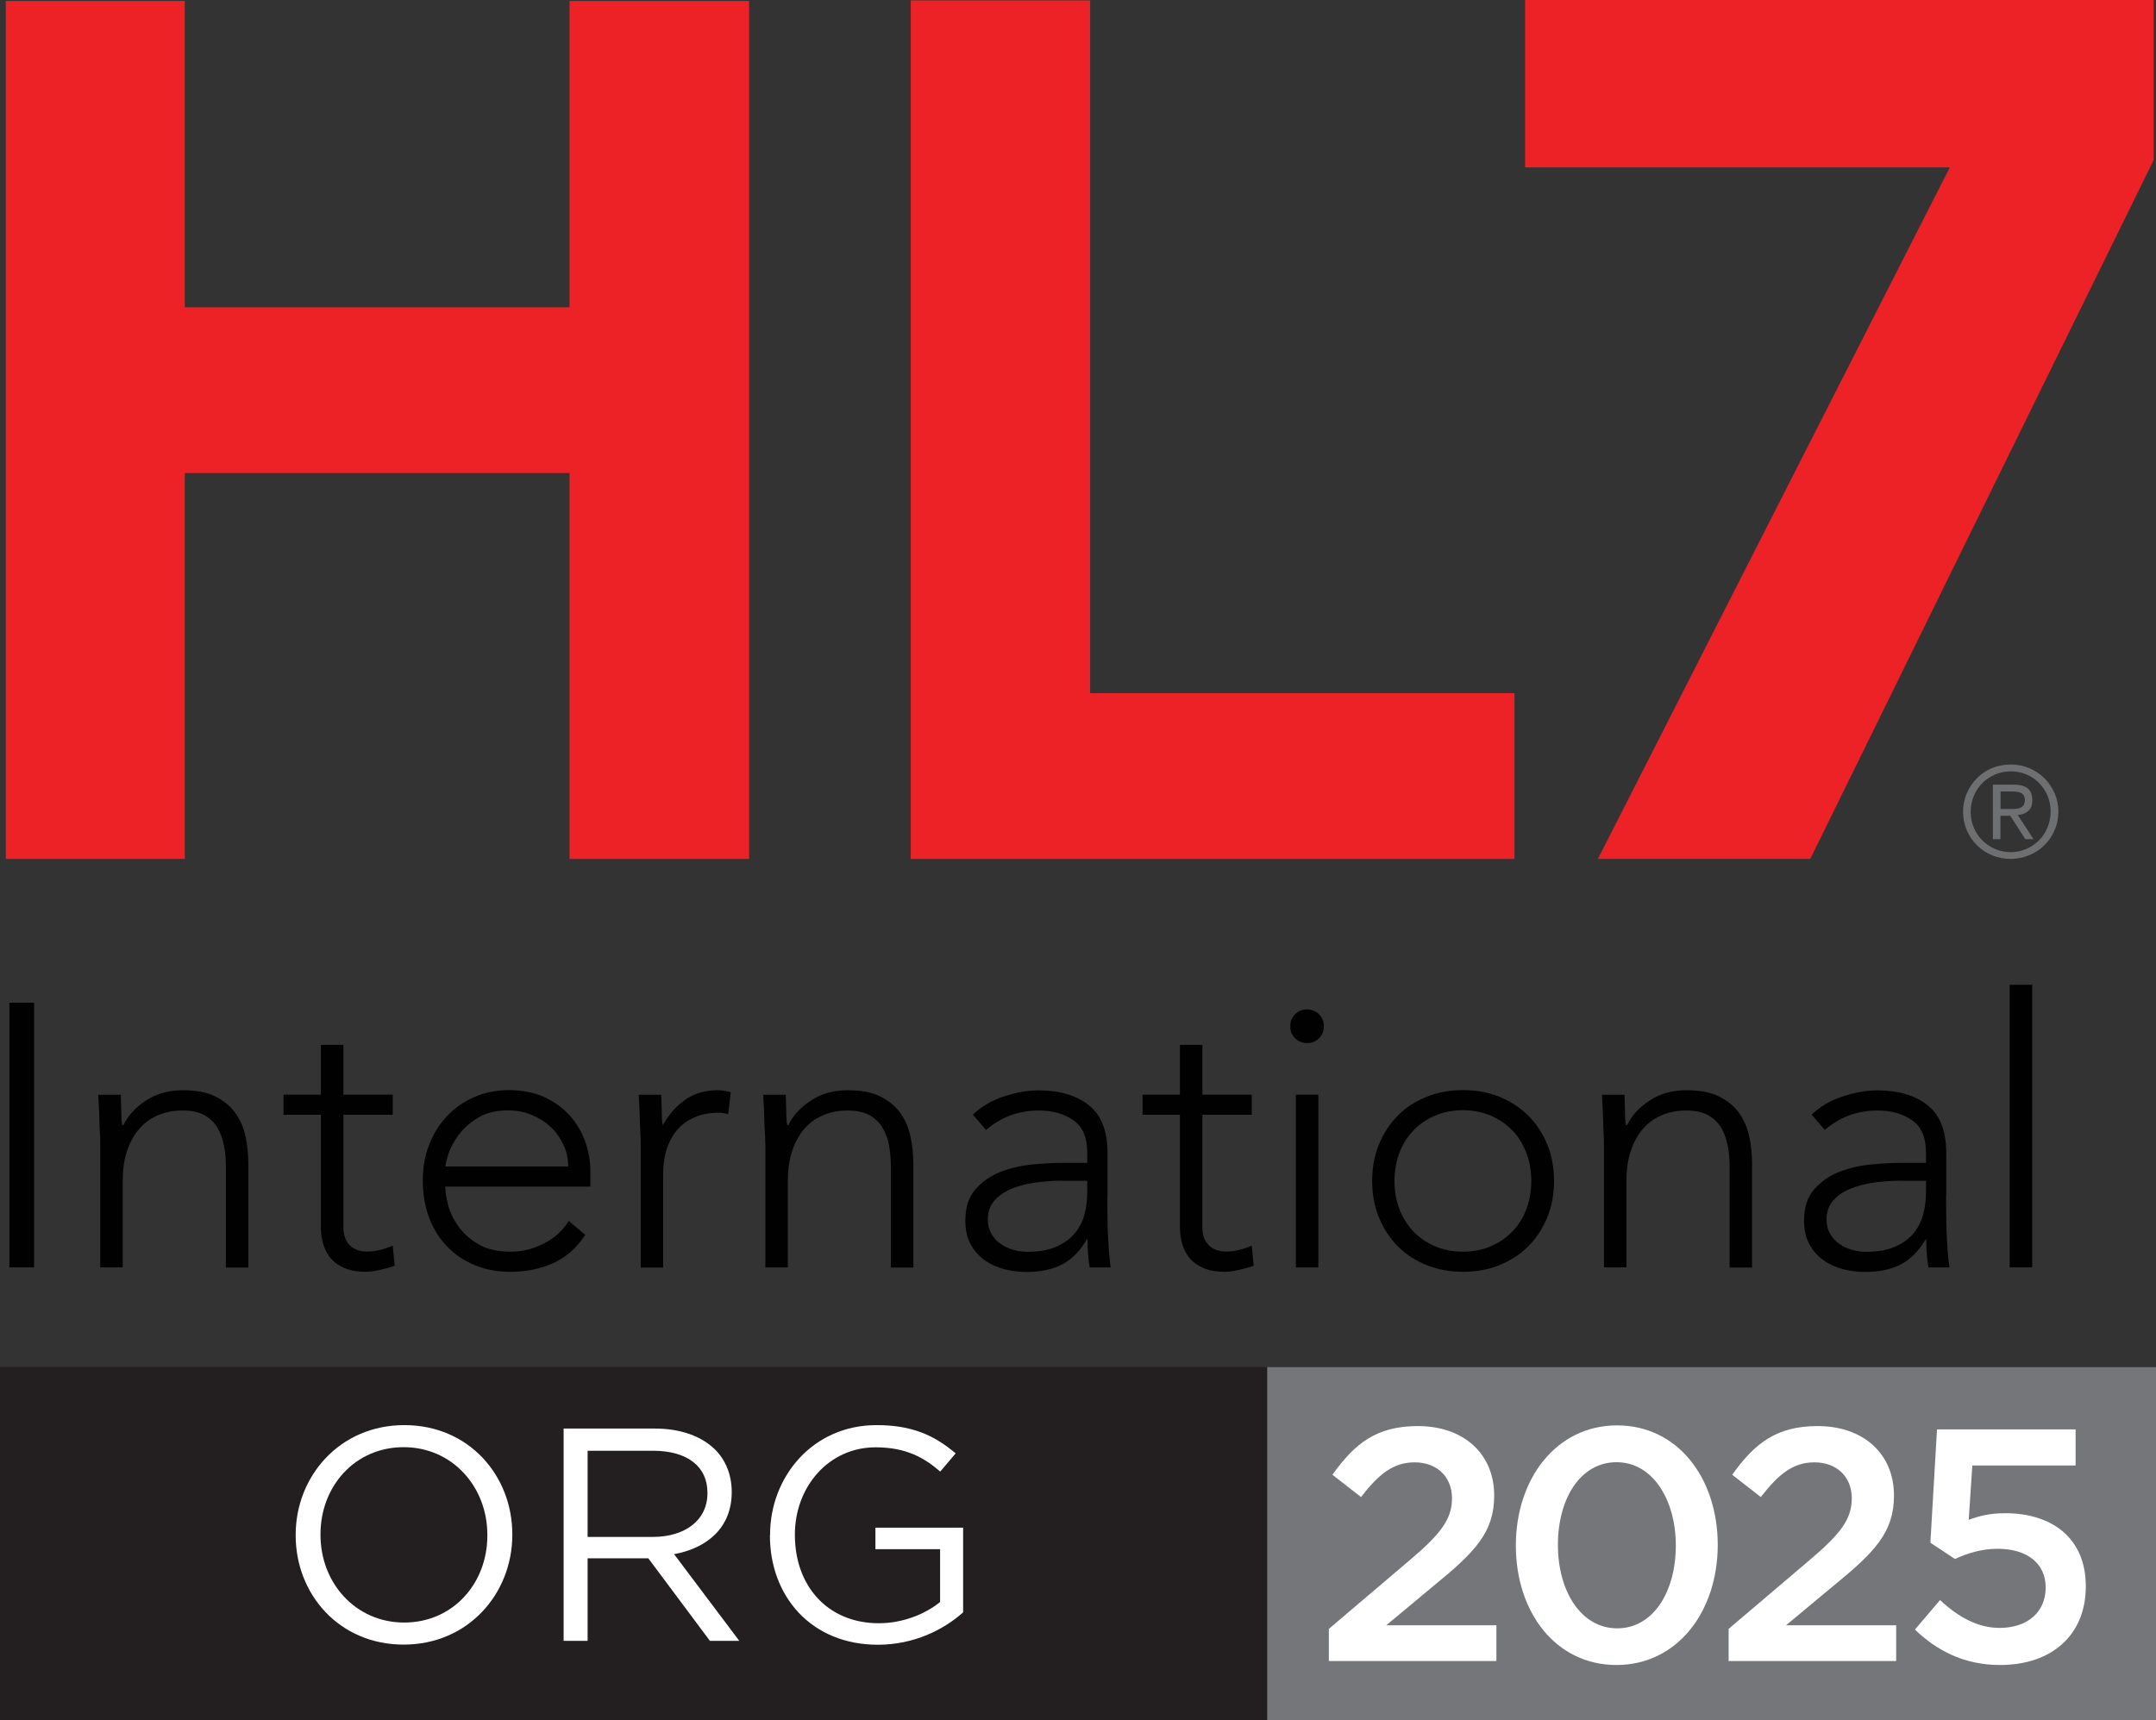
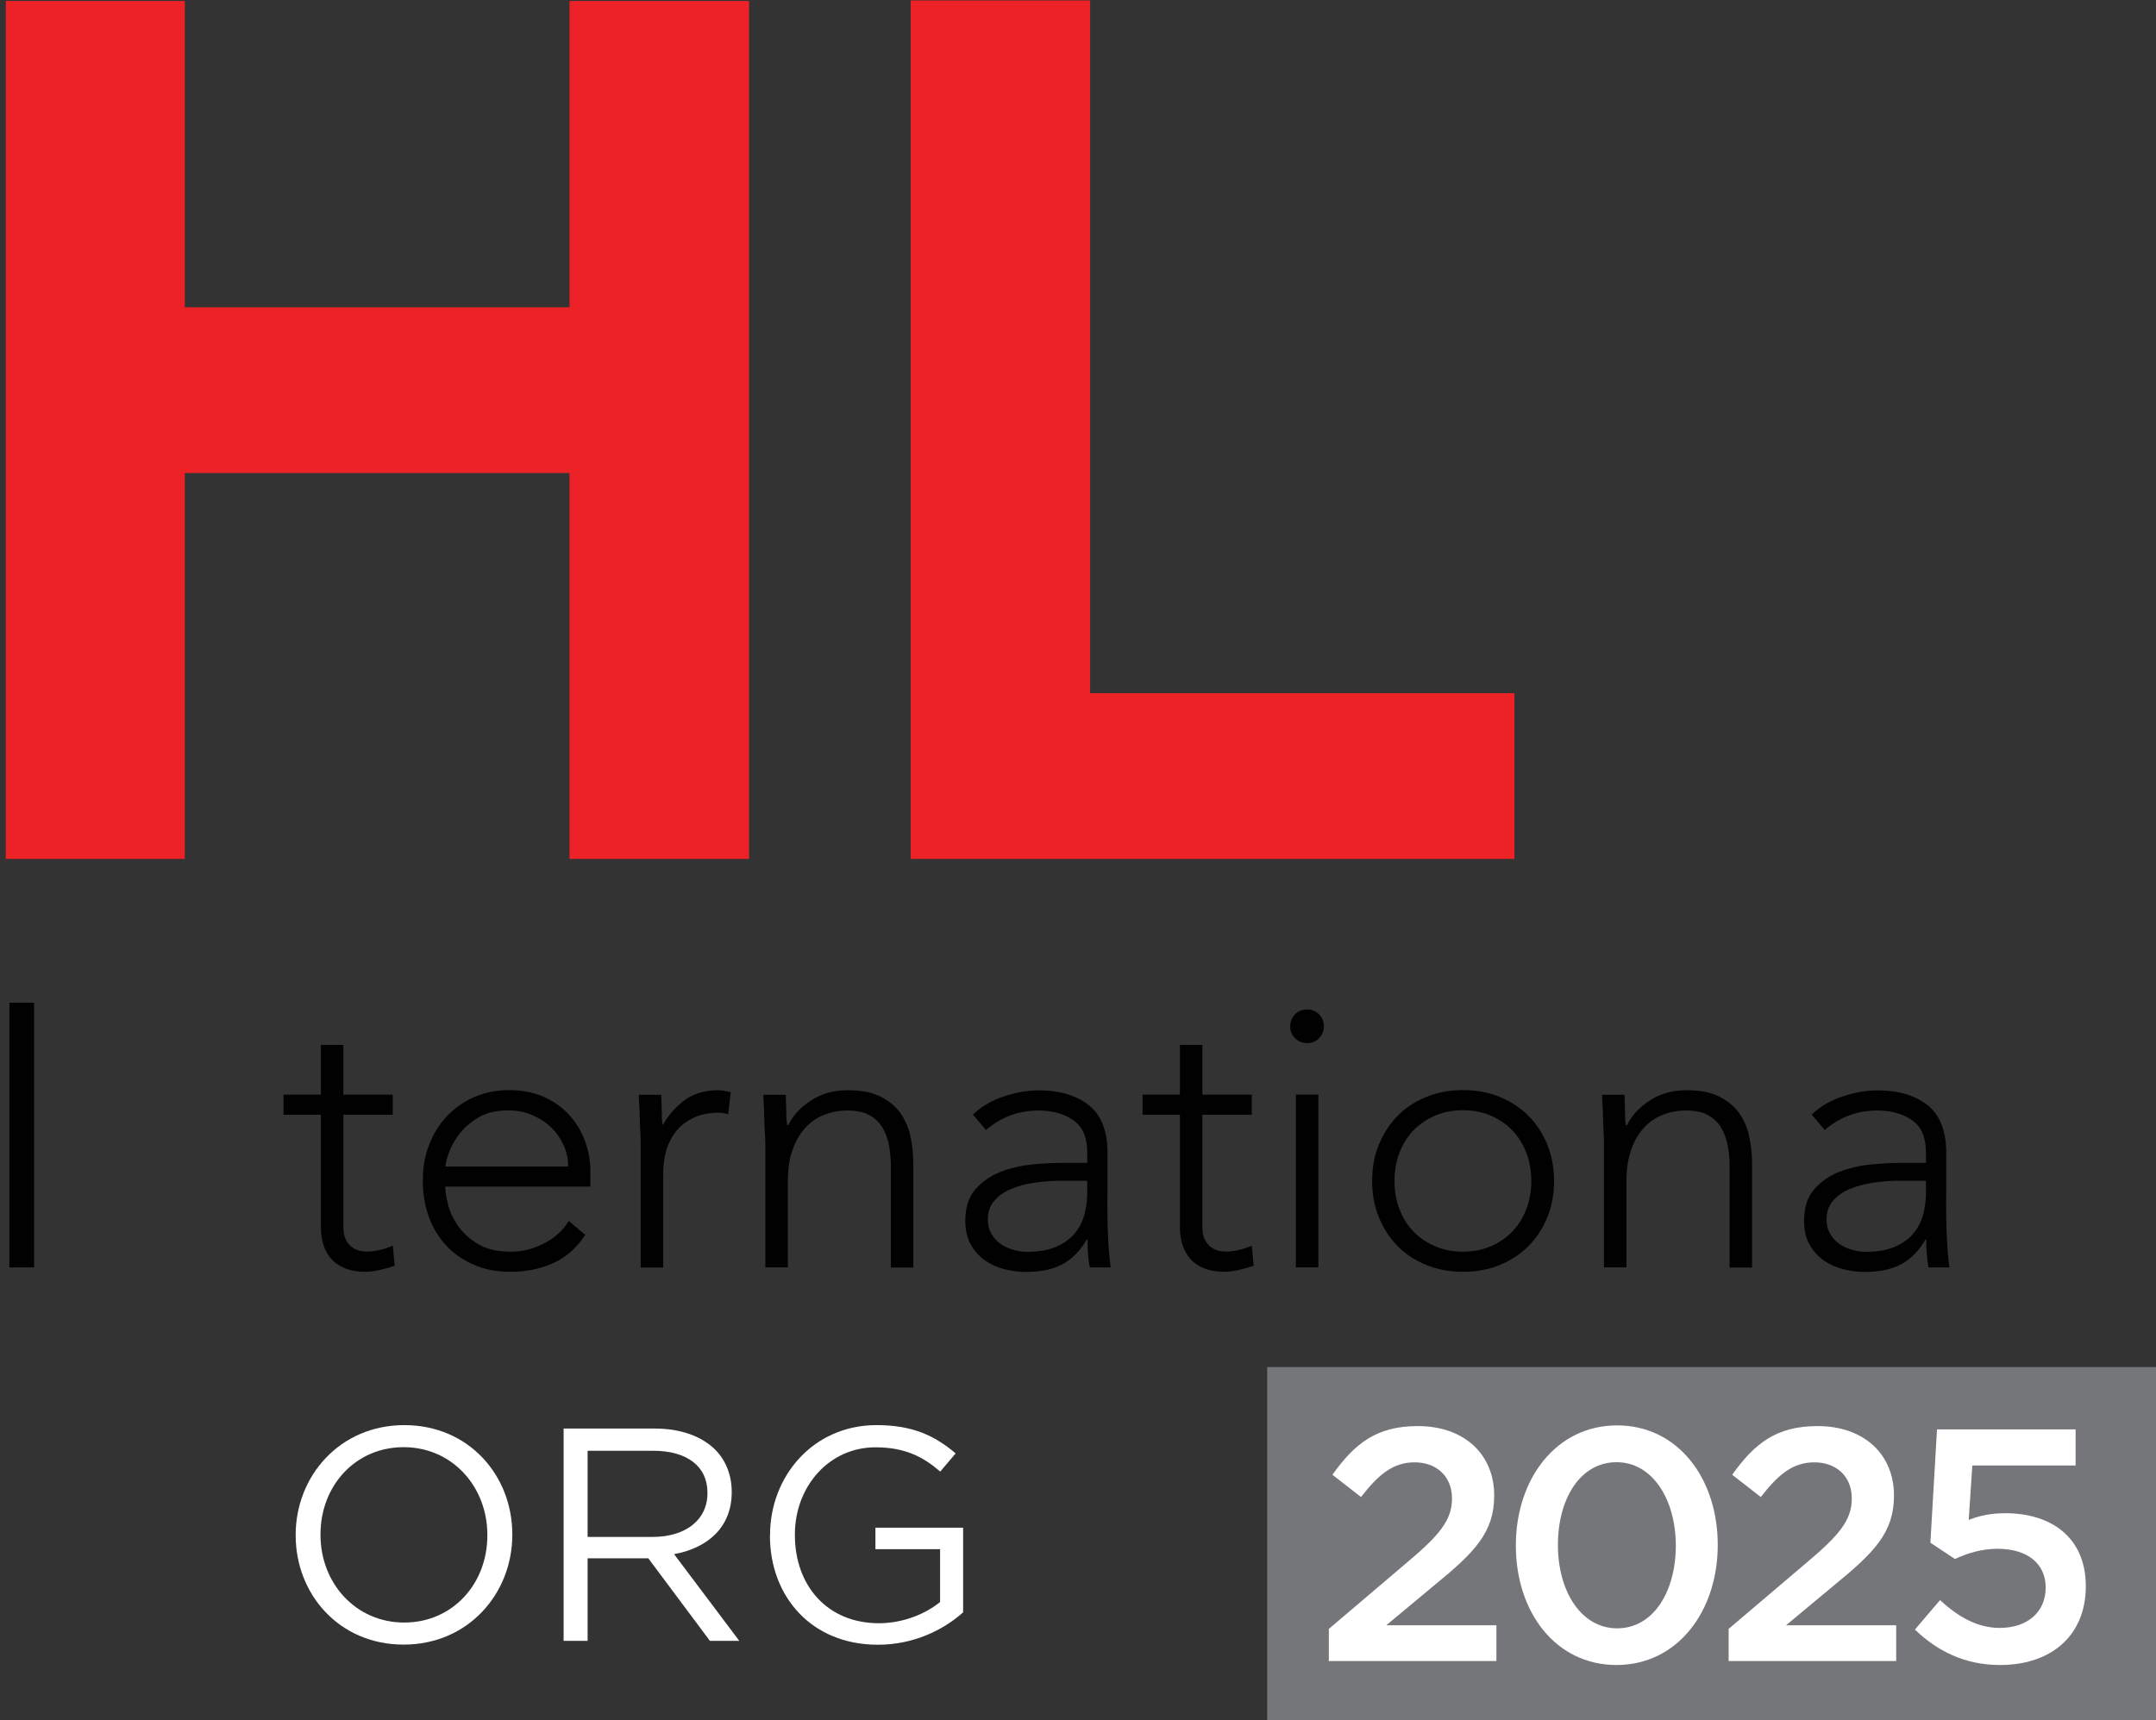
<svg xmlns="http://www.w3.org/2000/svg" id="Layer_2" data-name="Layer 2" viewBox="0 0 156.34 124.78">
  <rect x="0" y="0" width="156.34" height="124.78" fill="#333333" stroke="none" />
  <defs>
    <style>
      .cls-1 {
        fill: #231f20;
      }

      .cls-2 {
        fill: #fff;
      }

      .cls-3 {
        fill: #010101;
      }

      .cls-4 {
        fill: #ec2227;
      }

      .cls-5 {
        fill: #6e6f71;
      }

      .cls-6 {
        fill: #757679;
      }
    </style>
  </defs>
  <g id="Org">
    <g>
      <polygon class="cls-4" points="54.32 .07 54.32 62.3 41.3 62.3 41.3 34.31 13.4 34.31 13.4 62.3 .42 62.3 .42 .07 13.4 .07 13.4 22.29 41.3 22.29 41.3 .07 54.32 .07" />
      <polygon class="cls-4" points="79.05 .03 79.05 50.28 109.82 50.28 109.82 62.3 66.04 62.3 66.04 .03 79.05 .03" />
-       <polygon class="cls-4" points="141.39 12.14 110.59 12.14 110.59 0 156.17 0 156.17 11.61 131.27 62.3 115.87 62.3 141.39 12.14" />
-       <path class="cls-5" d="M145.07,58.68h.68c.13,0,.27,0,.4-.01.13,0,.25-.04.35-.08.1-.04.18-.11.24-.19.06-.09.09-.21.09-.37,0-.13-.03-.24-.08-.33-.05-.08-.12-.15-.21-.19-.09-.04-.18-.07-.29-.08-.11-.01-.21-.02-.32-.02h-.86v1.27ZM144.52,56.91h1.45c.48,0,.83.09,1.06.27.23.18.34.47.34.87,0,.36-.1.62-.3.78-.2.17-.45.26-.75.29l1.14,1.75h-.6l-1.09-1.7h-.71v1.7h-.55v-3.97ZM142.9,58.89c0,.41.08.79.23,1.15.15.35.36.66.62.92.26.26.57.47.92.62.35.15.73.23,1.13.23s.78-.08,1.13-.23c.35-.15.65-.36.92-.62.27-.27.47-.58.62-.94.15-.36.23-.75.23-1.16s-.08-.79-.23-1.15c-.15-.36-.36-.66-.62-.93-.26-.26-.57-.47-.92-.61-.35-.15-.73-.22-1.13-.22s-.78.08-1.13.23c-.35.15-.66.36-.92.62-.26.26-.47.57-.62.93-.15.36-.23.75-.23,1.17M142.35,58.89c0-.49.09-.95.28-1.37.18-.42.43-.78.74-1.09.31-.31.68-.55,1.09-.72.42-.17.86-.26,1.34-.26s.91.09,1.33.26c.42.18.79.41,1.1.72.31.3.56.66.75,1.08.18.41.28.86.28,1.35s-.09.95-.28,1.37c-.18.42-.43.79-.75,1.09-.31.31-.68.55-1.1.72-.42.17-.86.26-1.33.26s-.92-.09-1.34-.26c-.42-.17-.78-.41-1.09-.72-.31-.3-.56-.66-.74-1.08-.18-.41-.28-.86-.28-1.35" />
      <rect class="cls-3" x=".68" y="72.73" width="1.79" height="19.2" />
-       <path class="cls-3" d="M7.27,82.93c0-.23,0-.52-.03-.85-.02-.33-.03-.67-.04-1.02,0-.34-.02-.66-.04-.96-.02-.3-.03-.53-.03-.69h1.63c.02.47.03.92.04,1.36,0,.43.03.71.07.84h.08c.33-.69.87-1.28,1.63-1.78.76-.5,1.64-.75,2.66-.75s1.77.15,2.39.46c.61.31,1.1.71,1.45,1.21.35.5.6,1.07.73,1.72.14.65.2,1.32.2,2.01v7.46h-1.63v-7.37c0-.51-.04-1-.14-1.48-.09-.48-.25-.91-.47-1.29-.23-.38-.54-.68-.95-.91-.41-.23-.94-.34-1.59-.34-.6,0-1.16.1-1.69.31-.53.21-.99.52-1.38.95-.39.43-.7.96-.92,1.6-.23.64-.34,1.4-.34,2.26v6.26h-1.63v-9Z" />
      <path class="cls-3" d="M28.48,80.86h-3.58v8.16c0,.56.15.99.46,1.3.31.31.73.46,1.27.46.31,0,.62-.04.94-.12.32-.08.62-.18.91-.31l.14,1.46c-.31.11-.66.21-1.06.3-.4.09-.75.14-1.06.14-.58,0-1.08-.09-1.49-.26-.42-.17-.75-.4-1-.69-.25-.29-.44-.63-.56-1.02-.12-.39-.18-.81-.18-1.26v-8.16h-2.71v-1.46h2.71v-3.61h1.63v3.61h3.58v1.46Z" />
      <path class="cls-3" d="M42.44,89.57c-.63.96-1.41,1.64-2.35,2.06-.93.42-1.96.62-3.08.62-.96,0-1.83-.16-2.6-.49-.78-.33-1.45-.78-2.01-1.37-.56-.59-.99-1.28-1.29-2.09-.3-.8-.45-1.69-.45-2.67s.15-1.81.46-2.6c.31-.8.74-1.49,1.3-2.08.56-.59,1.22-1.05,1.98-1.38.76-.33,1.6-.5,2.52-.5s1.8.17,2.54.5c.73.34,1.35.78,1.84,1.33.5.55.87,1.18,1.13,1.89.25.7.38,1.42.38,2.14v1.14h-10.52c0,.34.07.78.2,1.32.14.53.38,1.05.75,1.56.36.51.84.94,1.45,1.3.61.36,1.39.54,2.35.54.83,0,1.64-.2,2.41-.6.78-.4,1.37-.94,1.79-1.63l1.19,1ZM41.2,84.61c0-.56-.11-1.08-.34-1.57-.23-.49-.53-.92-.92-1.29-.39-.37-.85-.66-1.38-.88-.53-.22-1.1-.33-1.7-.33-.89,0-1.62.18-2.21.54-.59.36-1.05.78-1.4,1.25-.34.47-.59.93-.73,1.37-.14.44-.22.75-.22.91h8.89Z" />
      <path class="cls-3" d="M46.46,82.93c0-.23,0-.52-.03-.85-.02-.33-.03-.67-.04-1.02,0-.34-.02-.66-.04-.96-.02-.3-.03-.53-.03-.69h1.63c.02.47.03.92.04,1.36,0,.43.03.71.07.84.42-.74.95-1.35,1.6-1.82.65-.47,1.45-.71,2.39-.71.16,0,.32.01.47.04.15.03.31.06.47.1l-.19,1.6c-.22-.07-.43-.11-.62-.11-.71,0-1.32.11-1.83.34-.51.23-.94.54-1.27.94-.33.4-.58.86-.75,1.4-.16.53-.24,1.11-.24,1.72v6.83h-1.63v-9Z" />
      <path class="cls-3" d="M55.49,82.93c0-.23,0-.52-.03-.85-.02-.33-.03-.67-.04-1.02,0-.34-.02-.66-.04-.96-.02-.3-.03-.53-.03-.69h1.63c.02.47.03.92.04,1.36,0,.43.03.71.07.84h.08c.32-.69.87-1.28,1.63-1.78.76-.5,1.64-.75,2.66-.75s1.77.15,2.39.46c.61.31,1.1.71,1.45,1.21.35.5.6,1.07.73,1.72.14.65.2,1.32.2,2.01v7.46h-1.63v-7.37c0-.51-.05-1-.13-1.48-.09-.48-.25-.91-.47-1.29-.23-.38-.54-.68-.95-.91-.41-.23-.94-.34-1.59-.34-.6,0-1.16.1-1.69.31-.53.21-.99.52-1.38.95-.39.43-.7.96-.92,1.6-.23.64-.34,1.4-.34,2.26v6.26h-1.63v-9Z" />
      <path class="cls-3" d="M80.3,86.67c0,.61,0,1.17.01,1.65,0,.49.02.94.04,1.36.02.42.04.8.07,1.17.03.36.07.72.12,1.08h-1.52c-.11-.61-.16-1.29-.16-2.03h-.05c-.47.81-1.05,1.41-1.75,1.79-.7.38-1.58.57-2.64.57-.54,0-1.08-.07-1.6-.2-.52-.14-.99-.35-1.41-.65-.42-.3-.76-.68-1.02-1.15-.26-.47-.39-1.04-.39-1.71,0-.96.24-1.72.73-2.28.49-.56,1.09-.98,1.8-1.26.71-.28,1.47-.46,2.28-.54.8-.08,1.51-.12,2.13-.12h1.9v-.76c0-1.08-.33-1.86-1-2.33-.67-.47-1.51-.71-2.52-.71-1.45,0-2.72.47-3.82,1.41l-.95-1.11c.6-.58,1.34-1.02,2.22-1.31.89-.3,1.74-.45,2.55-.45,1.52,0,2.73.36,3.63,1.07.9.71,1.36,1.87,1.36,3.46v3.06ZM77.05,85.64c-.69,0-1.35.05-1.99.14-.64.09-1.22.24-1.74.46-.52.22-.93.51-1.23.87-.31.36-.46.81-.46,1.36,0,.38.09.72.26,1.02.17.3.39.54.66.73.27.19.57.33.91.43.33.1.67.15,1.02.15.87,0,1.58-.13,2.14-.38.56-.25,1.01-.58,1.34-.99.33-.41.56-.87.69-1.38.13-.52.19-1.04.19-1.56v-.84h-1.79Z" />
      <path class="cls-3" d="M90.77,80.86h-3.58v8.16c0,.56.15.99.46,1.3.31.31.73.46,1.27.46.31,0,.62-.04.94-.12.32-.08.62-.18.91-.31l.14,1.46c-.31.11-.66.21-1.06.3-.4.09-.75.14-1.06.14-.58,0-1.08-.09-1.49-.26-.42-.17-.75-.4-1-.69-.25-.29-.44-.63-.56-1.02-.12-.39-.18-.81-.18-1.26v-8.16h-2.71v-1.46h2.71v-3.61h1.63v3.61h3.58v1.46Z" />
      <path class="cls-3" d="M93.56,74.44c0-.34.12-.63.35-.87.23-.24.52-.35.87-.35s.63.12.87.35c.23.23.35.52.35.87s-.12.63-.35.87c-.24.24-.53.35-.87.35s-.63-.12-.87-.35c-.24-.23-.35-.52-.35-.87M93.97,79.4h1.63v12.53h-1.63v-12.53Z" />
      <path class="cls-3" d="M99.5,85.66c0-.96.16-1.84.49-2.64.33-.8.78-1.5,1.36-2.09.58-.59,1.27-1.04,2.09-1.37.81-.33,1.7-.49,2.66-.49s1.84.16,2.64.49c.8.33,1.5.78,2.09,1.37.59.59,1.04,1.28,1.37,2.09.33.81.49,1.69.49,2.64s-.16,1.84-.49,2.64c-.33.8-.78,1.5-1.37,2.09-.59.59-1.28,1.04-2.09,1.37-.8.33-1.69.49-2.64.49s-1.84-.16-2.66-.49c-.81-.33-1.51-.78-2.09-1.37-.58-.59-1.03-1.28-1.36-2.09-.33-.8-.49-1.69-.49-2.64M101.12,85.66c0,.71.11,1.37.34,1.99.23.62.56,1.17.99,1.63.43.46.96.83,1.57,1.1.61.27,1.3.41,2.06.41s1.45-.14,2.06-.41c.62-.27,1.14-.64,1.57-1.1.43-.46.76-1,.99-1.63.23-.62.34-1.29.34-1.99s-.11-1.37-.34-1.99c-.23-.62-.56-1.17-.99-1.63-.43-.46-.96-.83-1.57-1.1-.61-.27-1.3-.41-2.06-.41s-1.45.14-2.06.41c-.61.27-1.14.64-1.57,1.1-.43.46-.76,1-.99,1.63-.23.62-.34,1.29-.34,1.99" />
      <path class="cls-3" d="M116.31,82.93c0-.23-.01-.52-.03-.85-.02-.33-.03-.67-.04-1.02,0-.34-.02-.66-.04-.96-.02-.3-.03-.53-.03-.69h1.63c.02.47.03.92.04,1.36,0,.43.03.71.07.84h.08c.32-.69.87-1.28,1.63-1.78.76-.5,1.64-.75,2.66-.75s1.77.15,2.39.46c.61.31,1.1.71,1.45,1.21.35.5.6,1.07.73,1.72.14.65.2,1.32.2,2.01v7.46h-1.63v-7.37c0-.51-.04-1-.14-1.48-.09-.48-.25-.91-.47-1.29-.23-.38-.54-.68-.95-.91-.41-.23-.94-.34-1.59-.34-.6,0-1.16.1-1.69.31-.53.21-.99.52-1.38.95-.39.43-.7.96-.92,1.6-.23.64-.34,1.4-.34,2.26v6.26h-1.63v-9Z" />
      <path class="cls-3" d="M141.12,86.67c0,.61,0,1.17.01,1.65,0,.49.02.94.04,1.36.02.42.04.8.07,1.17.03.36.07.72.12,1.08h-1.52c-.11-.61-.16-1.29-.16-2.03h-.05c-.47.81-1.05,1.41-1.75,1.79-.7.38-1.58.57-2.64.57-.54,0-1.08-.07-1.6-.2-.52-.14-.99-.35-1.41-.65-.42-.3-.76-.68-1.02-1.15-.26-.47-.39-1.04-.39-1.71,0-.96.24-1.72.73-2.28.49-.56,1.09-.98,1.8-1.26.71-.28,1.47-.46,2.28-.54.8-.08,1.51-.12,2.13-.12h1.9v-.76c0-1.08-.33-1.86-1-2.33-.67-.47-1.51-.71-2.52-.71-1.45,0-2.72.47-3.82,1.41l-.95-1.11c.6-.58,1.34-1.02,2.22-1.31.88-.3,1.74-.45,2.55-.45,1.52,0,2.73.36,3.63,1.07.9.71,1.36,1.87,1.36,3.46v3.06ZM137.87,85.64c-.69,0-1.35.05-1.99.14-.64.09-1.22.24-1.74.46-.52.22-.93.51-1.23.87-.31.36-.46.81-.46,1.36,0,.38.08.72.26,1.02.17.3.39.54.66.73.27.19.57.33.91.43.33.1.67.15,1.02.15.87,0,1.58-.13,2.14-.38.56-.25,1.01-.58,1.34-.99.33-.41.56-.87.69-1.38.13-.52.19-1.04.19-1.56v-.84h-1.79Z" />
-       <rect class="cls-3" x="145.73" y="71.43" width="1.63" height="20.5" />
    </g>
-     <rect class="cls-1" y="99.16" width="156.34" height="25.62" />
    <rect class="cls-6" x="91.89" y="99.16" width="64.46" height="25.62" />
    <g>
      <path class="cls-2" d="M21.44,111.37v-.04c0-4.25,3.19-7.96,7.88-7.96s7.83,3.67,7.83,7.92v.04c0,4.25-3.19,7.96-7.88,7.96s-7.83-3.67-7.83-7.92ZM35.34,111.37v-.04c0-3.5-2.55-6.36-6.07-6.36s-6.03,2.82-6.03,6.32v.04c0,3.5,2.55,6.36,6.07,6.36s6.03-2.82,6.03-6.31Z" />
      <path class="cls-2" d="M40.87,103.62h6.62c1.89,0,3.41.57,4.38,1.54.75.75,1.19,1.83,1.19,3.04v.04c0,2.55-1.76,4.05-4.18,4.49l4.73,6.29h-2.13l-4.47-5.99h-4.4v5.99h-1.74v-15.4ZM47.34,111.48c2.31,0,3.96-1.19,3.96-3.17v-.04c0-1.89-1.45-3.04-3.94-3.04h-4.75v6.25h4.73Z" />
      <path class="cls-2" d="M55.84,111.37v-.04c0-4.22,3.1-7.96,7.72-7.96,2.6,0,4.2.75,5.74,2.05l-1.12,1.32c-1.19-1.03-2.51-1.76-4.69-1.76-3.41,0-5.85,2.88-5.85,6.32v.04c0,3.67,2.35,6.4,6.09,6.4,1.76,0,3.39-.68,4.44-1.54v-3.83h-4.69v-1.56h6.36v6.14c-1.43,1.28-3.59,2.35-6.18,2.35-4.84,0-7.83-3.52-7.83-7.92Z" />
    </g>
    <g>
      <path class="cls-2" d="M98.71,108.6l-2.09-1.63c1.61-2.26,3.19-3.53,6.19-3.53,3.36,0,5.54,2.04,5.54,5.04,0,2.66-1.39,4.1-4.37,6.53l-3.46,2.88h7.99v2.59h-12.15v-2.33l5.79-4.92c2.3-1.94,3.14-3.02,3.14-4.54,0-1.66-1.18-2.62-2.71-2.62s-2.59.84-3.89,2.52Z" />
      <path class="cls-2" d="M117.22,120.77c-4.42,0-7.3-3.84-7.3-8.67s2.93-8.71,7.34-8.71,7.3,3.84,7.3,8.67-2.93,8.71-7.34,8.71ZM117.22,106.06c-2.62,0-4.25,2.64-4.25,6s1.68,6.05,4.3,6.05,4.25-2.67,4.25-6-1.68-6.05-4.3-6.05Z" />
      <path class="cls-2" d="M127.7,108.6l-2.09-1.63c1.61-2.26,3.19-3.53,6.19-3.53,3.36,0,5.54,2.04,5.54,5.04,0,2.66-1.39,4.1-4.37,6.53l-3.46,2.88h7.99v2.59h-12.15v-2.33l5.79-4.92c2.3-1.94,3.14-3.02,3.14-4.54,0-1.66-1.18-2.62-2.71-2.62s-2.59.84-3.89,2.52Z" />
      <path class="cls-2" d="M140.48,103.68h10.03v2.62h-7.49l-.26,3.94c.79-.29,1.54-.48,2.66-.48,3.29,0,5.83,1.73,5.83,5.3s-2.5,5.71-6.22,5.71c-2.57,0-4.58-1.03-6.17-2.57l1.82-2.14c1.34,1.25,2.76,2.02,4.32,2.02,2.02,0,3.34-1.15,3.34-2.93s-1.39-2.81-3.48-2.81c-1.2,0-2.23.34-3.1.74l-1.78-1.18.48-8.23Z" />
    </g>
  </g>
</svg>